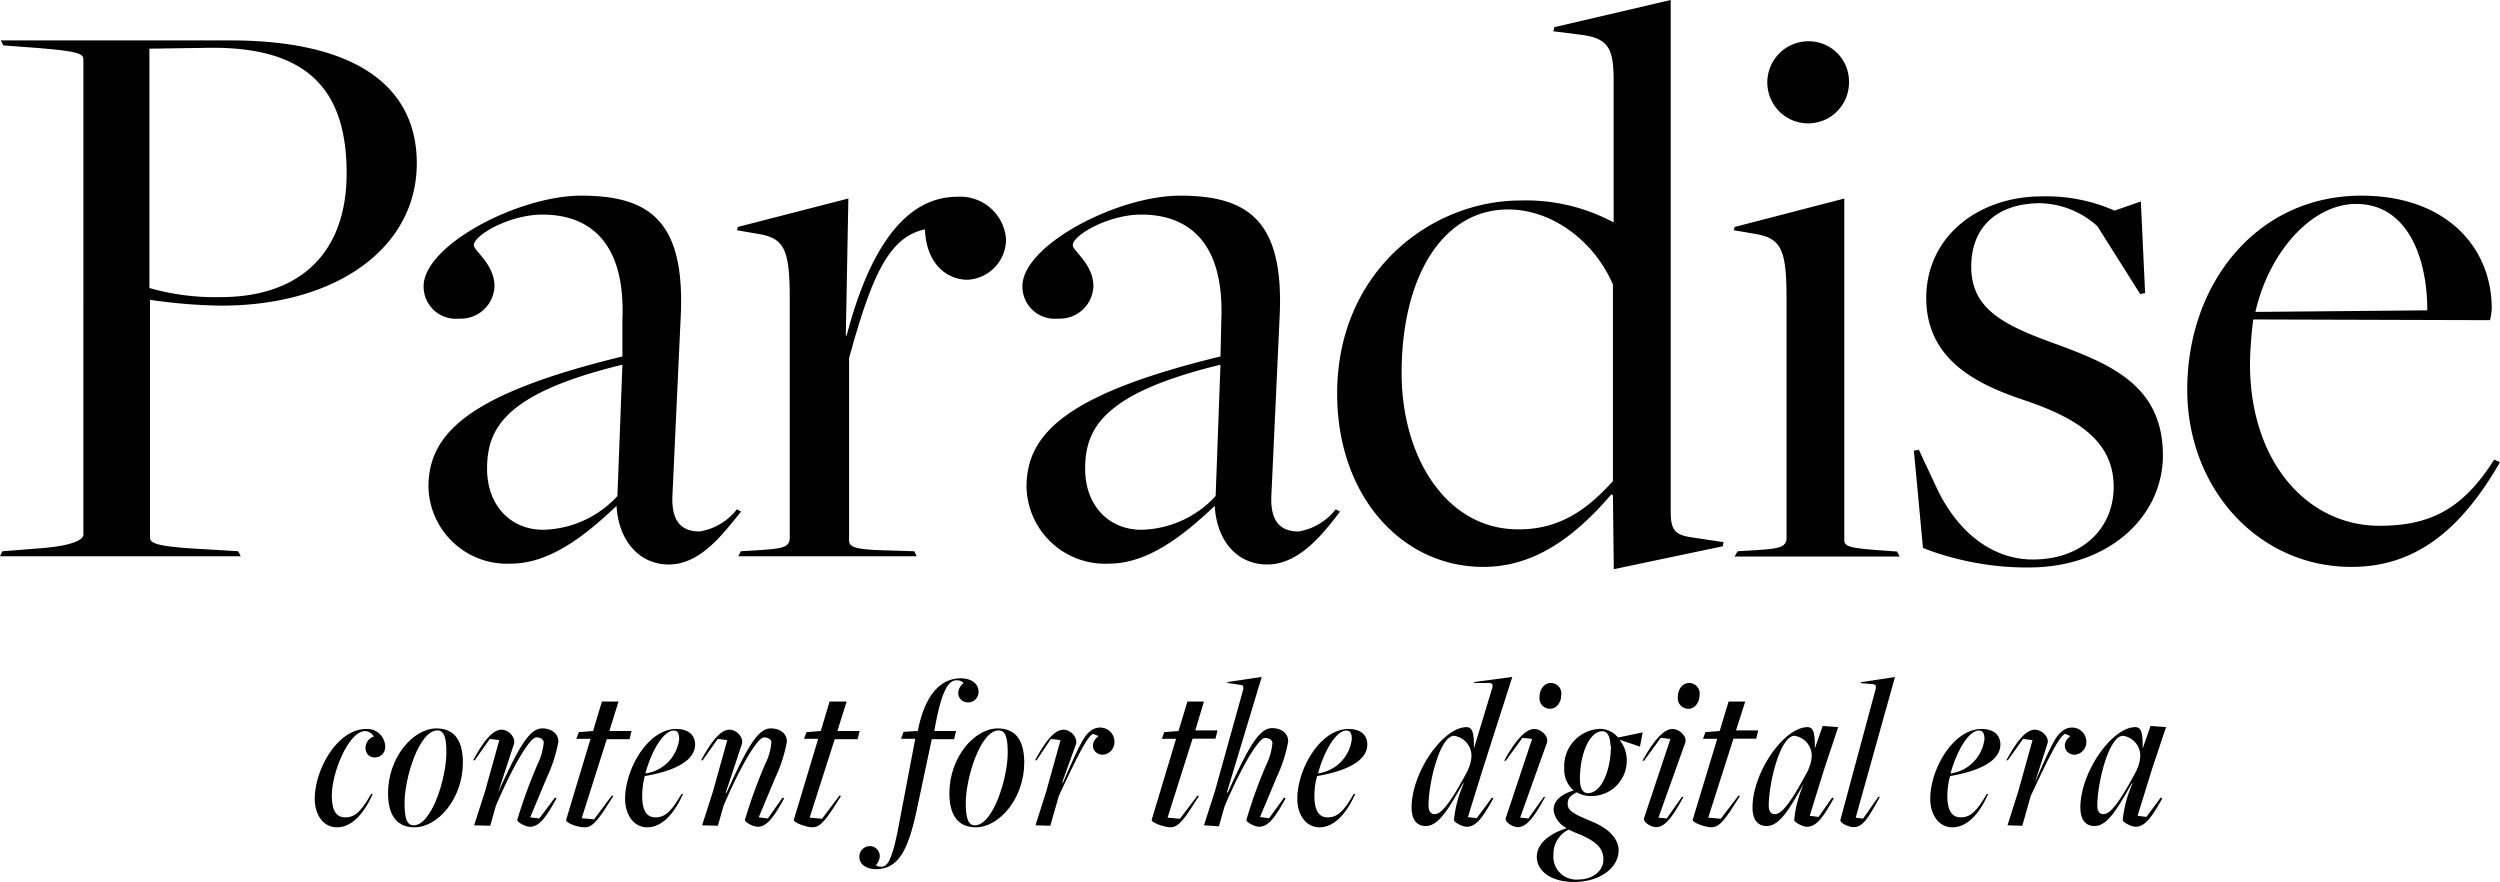
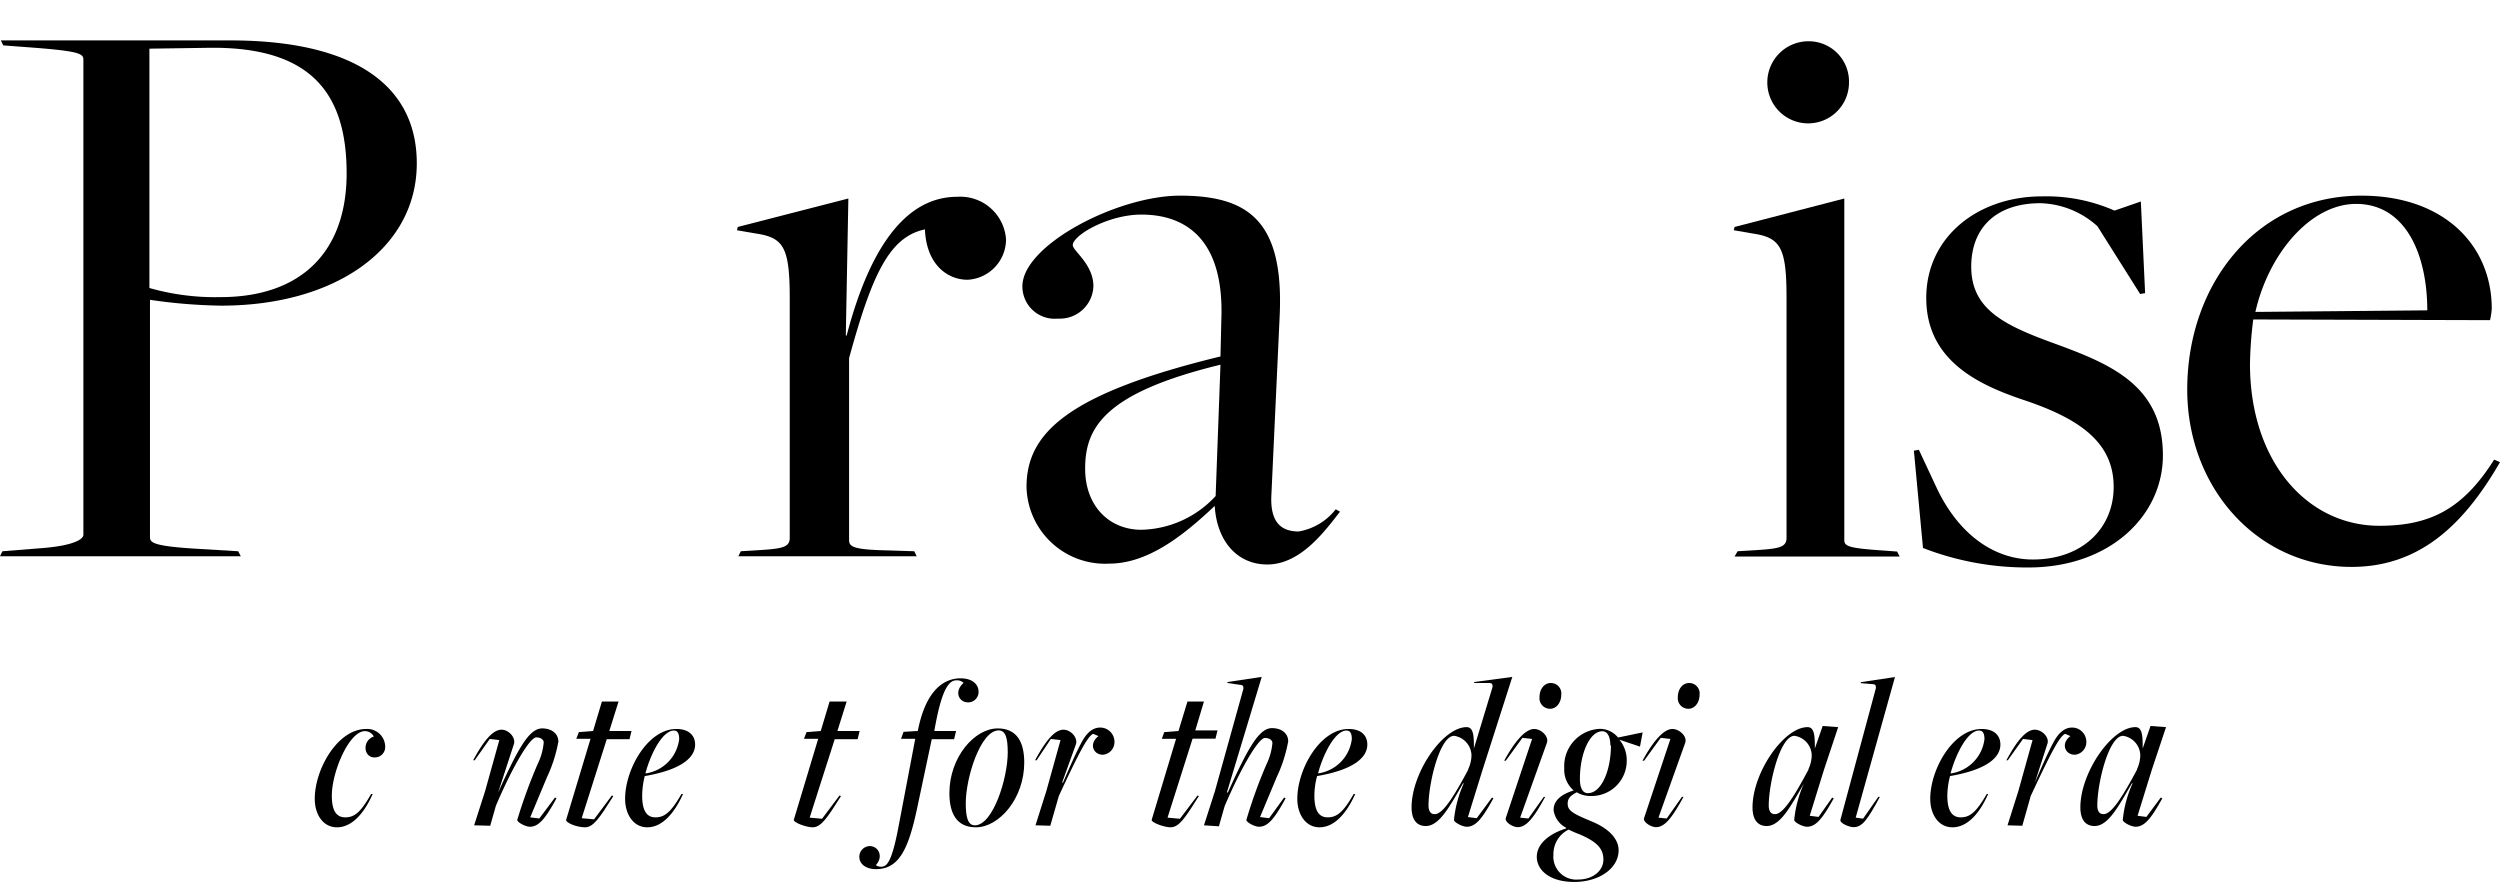
<svg xmlns="http://www.w3.org/2000/svg" viewBox="0 0 175.69 61.98">
  <g id="Capa_2" data-name="Capa 2">
    <g id="Capa_2-2" data-name="Capa 2">
      <path d="M.17,38.74l2.9-.23c2-.17,2.79-.58,2.79-.93V4.18c0-.41-.35-.58-3.37-.82L.23,3.19.06,2.84H16.18c8.76,0,13.11,3.19,13.11,8.64,0,5.92-5.63,10-13.75,10a37.56,37.56,0,0,1-5-.41V37.76c0,.4.35.63,3.36.81l2.84.17.18.35H0ZM24.36,12.18c0-5.68-2.55-8.93-9.74-8.82l-4.12.06V20.24a16.82,16.82,0,0,0,5,.64C21.11,20.88,24.36,17.75,24.36,12.18Z" />
-       <path d="M43.33,35.61v-.06c-2.2,2.09-4.7,4.06-7.42,4.06a5.52,5.52,0,0,1-5.8-5.39c0-3.77,2.84-6.55,13.63-9.17l0-2.55c.24-5.8-2.61-7.42-5.62-7.42-2.32,0-4.82,1.45-4.82,2.15,0,.4,1.45,1.33,1.45,2.89a2.36,2.36,0,0,1-2.49,2.27,2.26,2.26,0,0,1-2.49-2.27c0-2.89,6.67-6.37,11.07-6.37,4.82,0,7.31,1.79,7,8.46l-.58,12.53c-.11,1.92.64,2.61,1.92,2.61a4.19,4.19,0,0,0,2.61-1.56l.29.17C51,37.23,49.36,39.67,47,39.67,45,39.67,43.5,38.1,43.33,35.61Zm.06-.75.35-9.23c-8.24,2-9.51,4.47-9.51,7.31,0,2.61,1.68,4.29,3.94,4.29A7.3,7.3,0,0,0,43.39,34.86Z" />
      <path d="M52.06,38.74l1-.06c1.8-.11,2.44-.17,2.44-.87V21c0-3.6-.41-4.3-2.38-4.59l-1.33-.23.06-.23,7.77-2-.18,9.63h.06c1.57-6,4.06-9.75,7.77-9.75a3.22,3.22,0,0,1,3.43,3A2.85,2.85,0,0,1,68,19.66c-1.45,0-2.9-1.1-3-3.54-2.49.53-3.71,3.13-5.33,9.05V37.93c0,.46.17.7,2.73.75l1.85.06.17.35H51.89Z" />
      <path d="M85.37,35.61v-.06c-2.21,2.09-4.7,4.06-7.43,4.06a5.52,5.52,0,0,1-5.8-5.39c0-3.77,2.85-6.55,13.63-9.17l.06-2.55c.23-5.8-2.61-7.42-5.62-7.42-2.32,0-4.82,1.45-4.82,2.15,0,.4,1.45,1.33,1.45,2.89a2.36,2.36,0,0,1-2.49,2.27,2.27,2.27,0,0,1-2.5-2.27c0-2.89,6.67-6.37,11.08-6.37,4.82,0,7.31,1.79,7,8.46l-.58,12.53c-.11,1.92.64,2.61,1.92,2.61a4.2,4.2,0,0,0,2.6-1.56l.3.17c-1,1.27-2.73,3.71-5.11,3.71C87,39.67,85.54,38.1,85.37,35.61Zm.06-.75.34-9.23c-8.23,2-9.51,4.47-9.51,7.31,0,2.61,1.68,4.29,3.95,4.29A7.3,7.3,0,0,0,85.43,34.86Z" />
-       <path d="M113.35,34.8l-.11-.06c-2.44,2.84-5.28,5.1-9,5.1-5.74,0-10.27-5-10.27-12.17,0-8.65,6.67-13.58,12.88-13.58a13,13,0,0,1,6.49,1.51s.06.06.06,0V5.68c0-2.26-.35-3-2.32-3.24l-1.91-.24.06-.29L117.41,0V35.9c0,1.28.23,1.68,1.45,1.86l2.26.34-.05.29L113.41,40Zm0-1V20c-1.27-3-4.23-5.28-7.36-5.28-4.7,0-7.49,4.87-7.49,11.48,0,6,3.19,11,8.18,11C109.7,37.23,111.67,35.67,113.35,33.81Z" />
      <path d="M122.11,38.74l1-.06c1.8-.11,2.44-.17,2.44-.87V20.94c0-3.54-.41-4.24-2.38-4.53l-1.33-.23.06-.23,7.71-2v24c0,.46.35.58,2.9.75l.81.06.18.35h-11.6ZM124.2,5.8a2.89,2.89,0,0,1,2.9-2.9,2.83,2.83,0,0,1,2.84,2.9,2.87,2.87,0,0,1-5.74,0Z" />
      <path d="M135.14,38.51l-.64-6.84.35-.06,1.22,2.61c1.51,3.25,4,5.1,6.79,5.1,3.48,0,5.68-2.2,5.68-5.1,0-3.13-2.38-4.81-6.44-6.15-3.25-1.1-6.73-2.84-6.73-7.13S139,13.8,143.5,13.8a11.92,11.92,0,0,1,5.1,1l1.85-.64.3,6.44-.35.06-3-4.76a6.22,6.22,0,0,0-4-1.62c-3.13,0-4.87,1.74-4.87,4.46,0,3,2.32,4.12,5.85,5.4C148.31,25.58,152,27.08,152,32c0,4.23-3.71,7.88-9.45,7.88A20.2,20.2,0,0,1,135.14,38.51Z" />
      <path d="M153.71,27.38c0-7.43,4.87-13.63,12.24-13.63,5.85,0,9.16,3.53,9.16,7.94a5.12,5.12,0,0,1-.12.81l-16.64-.05a27.46,27.46,0,0,0-.23,3.13c0,6.84,4,11.37,9.1,11.37,3.54,0,5.86-1.16,8.06-4.65l.41.18c-2.61,4.52-5.74,7.36-10.44,7.36C158.7,39.84,153.71,34.33,153.71,27.38Zm16.87-5.57c0-3.89-1.5-7.48-5-7.48-3.19,0-6.15,3.48-7.08,7.59Z" />
      <path d="M26.19,55.8c-.65,1.47-1.52,2.34-2.51,2.34s-1.56-.92-1.56-2c0-2.09,1.61-4.91,3.61-4.91a1.26,1.26,0,0,1,1.34,1.23.73.73,0,0,1-.74.77c-.81,0-.88-1.19-.06-1.47a.71.71,0,0,0-.62-.38c-1.12,0-2.33,2.87-2.33,4.53,0,1,.28,1.53.94,1.53s1.09-.36,1.82-1.64Z" />
-       <path d="M27.27,55.74c0-2.52,1.77-4.55,3.4-4.55,1.37,0,1.86,1,1.86,2.4,0,2.53-1.76,4.55-3.4,4.55C27.76,58.14,27.27,57.12,27.27,55.74Zm4.1-2.87c0-1-.15-1.54-.63-1.54-1.27,0-2.31,3.29-2.31,5.13,0,1,.15,1.54.64,1.54C30.33,58,31.37,54.71,31.37,52.87Z" />
      <path d="M39,56.05l.11.05c-.76,1.39-1.23,2-1.87,2-.31,0-.89-.31-.89-.48a36.47,36.47,0,0,1,1.44-3.94,4.3,4.3,0,0,0,.42-1.5c0-.22-.24-.36-.52-.36-.45,0-1.64,2-2.84,4.8l-.4,1.41L33.32,58l.77-2.4,1-3.59-.67-.08-1.06,1.5-.11,0c.65-1.2,1.32-2.15,2-2.15.48,0,1,.53.87,1L35,55.71H35c1.45-3.21,2.21-4.52,3.1-4.52.7,0,1.14.39,1.14.93a10.13,10.13,0,0,1-.81,2.52l-1.17,2.8.64.08Z" />
      <path d="M43,55.9l.1.05c-1,1.59-1.41,2.19-2,2.19s-1.39-.34-1.31-.54l1.71-5.68-1,0,.18-.47,1-.08.62-2.07h1.17l-.65,2.07h1.56l-.14.58H42.64l-1.76,5.55.87.08Z" />
      <path d="M48,55.8c-.66,1.47-1.53,2.34-2.51,2.34s-1.56-.92-1.56-2c0-2.09,1.6-4.91,3.6-4.91.93,0,1.32.5,1.32,1.09,0,.94-1,1.78-3.54,2.22a5.8,5.8,0,0,0-.18,1.37c0,1,.28,1.53.93,1.53s1.09-.36,1.83-1.64Zm-2.61-1.45a2.77,2.77,0,0,0,2.34-2.41c0-.35-.09-.6-.37-.6-.78,0-1.61,1.55-2,3Z" />
-       <path d="M55,56.05l.11.05c-.76,1.39-1.23,2-1.87,2-.31,0-.89-.31-.89-.48a35.58,35.58,0,0,1,1.43-3.94,4.17,4.17,0,0,0,.43-1.5c0-.22-.24-.36-.52-.36-.45,0-1.64,2-2.84,4.8l-.4,1.41L49.34,58l.77-2.4,1-3.59-.67-.08-1.06,1.5-.11,0c.65-1.2,1.32-2.15,2-2.15.48,0,1,.53.87,1L51,55.71h.06c1.45-3.21,2.21-4.52,3.1-4.52.7,0,1.14.39,1.14.93a10.13,10.13,0,0,1-.81,2.52l-1.17,2.8.64.08Z" />
      <path d="M59,55.9l.1.05c-1,1.59-1.41,2.19-2,2.19-.42,0-1.39-.34-1.31-.54l1.71-5.68-1,0,.18-.47,1-.08.62-2.07H59.5l-.65,2.07h1.56l-.14.58H58.66L56.9,57.46l.87.08Z" />
      <path d="M64.32,51.92l-1,0,.18-.49,1-.06c.57-2.95,1.9-3.7,3-3.7.8,0,1.27.39,1.27.95a.73.73,0,0,1-.74.74c-.65,0-1-.77-.31-1.37a.69.69,0,0,0-.5-.18c-.56,0-1.06.67-1.56,3.56h1.53l-.14.58H65.48l-1.06,5c-.6,2.75-1.25,4.13-2.87,4.13-.64,0-1.16-.32-1.16-.87a.75.75,0,0,1,.74-.75c.57,0,1,.7.42,1.34a.64.64,0,0,0,.37.11c.38,0,.73-.25,1.2-2.69Z" />
      <path d="M66.72,55.74c0-2.52,1.76-4.55,3.4-4.55,1.37,0,1.86,1,1.86,2.4,0,2.53-1.77,4.55-3.4,4.55C67.2,58.14,66.72,57.12,66.72,55.74Zm4.1-2.87c0-1-.15-1.54-.64-1.54-1.26,0-2.31,3.29-2.31,5.13,0,1,.16,1.54.64,1.54C69.78,58,70.82,54.71,70.82,52.87Z" />
      <path d="M72.77,58l.76-2.4,1-3.59-.68-.08-1,1.5-.11,0c.65-1.2,1.32-2.15,2-2.15.49,0,1,.53.88,1L74.64,55h.06c.33-.75.89-2.07,1.33-2.87.34-.62.75-1,1.29-1a1,1,0,0,1,1,1,.89.89,0,0,1-.81.91c-.7,0-1-.8-.31-1.31l-.38-.16c-.4.19-1,1.34-2.41,4.37l-.6,2.09Z" />
      <path d="M84.16,55.9l.09.05c-1,1.59-1.4,2.19-2,2.19-.42,0-1.39-.34-1.31-.54l1.71-5.68-1,0,.17-.47,1-.08.63-2.07h1.16L84,51.33h1.56l-.14.58H83.81l-1.76,5.55.87.08Z" />
      <path d="M90.24,56.05l.11.05c-.76,1.39-1.23,2-1.87,2-.31,0-.89-.31-.89-.48A34.29,34.29,0,0,1,89,53.72a4.3,4.3,0,0,0,.42-1.5c0-.22-.24-.36-.52-.36-.45,0-1.64,2-2.84,4.8l-.4,1.41L84.61,58l.77-2.4,2-7.19c0-.16,0-.27-.22-.28L86.26,48l0-.07,2.41-.36-2.45,8.12h.07c1.45-3.21,2.21-4.52,3.1-4.52.7,0,1.14.39,1.14.93a10.13,10.13,0,0,1-.81,2.52l-1.17,2.8.64.08Z" />
      <path d="M95.24,55.8c-.66,1.47-1.53,2.34-2.51,2.34s-1.56-.92-1.56-2c0-2.09,1.6-4.91,3.6-4.91.94,0,1.32.5,1.32,1.09,0,.94-1,1.78-3.53,2.22a5.36,5.36,0,0,0-.19,1.37c0,1,.28,1.53.93,1.53s1.1-.36,1.83-1.64Zm-2.61-1.45A2.77,2.77,0,0,0,95,51.94c0-.35-.09-.6-.37-.6-.78,0-1.61,1.55-2,3Z" />
      <path d="M104.85,56.05l.1.05c-.76,1.39-1.23,2-1.87,2-.31,0-.9-.31-.9-.48a8.13,8.13,0,0,1,.69-2.57h-.05c-.91,1.56-1.65,3-2.62,3-.67,0-1-.49-1-1.31,0-2.44,2.2-5.64,3.87-5.64.5,0,.51.67.51,1.5h0l1.31-4.32c0-.16,0-.27-.22-.28L103.6,48l0-.07,2.68-.36-2.12,6.62-1,3.23.62.08Zm-1.67-2a2.33,2.33,0,0,0,.23-1,1.43,1.43,0,0,0-1.22-1.34c-1,0-1.8,3.3-1.8,4.91,0,.39.17.59.39.59C101.35,57.3,102.16,56,103.18,54.09Z" />
      <path d="M108.49,56l.1,0c-.76,1.39-1.29,2.13-1.93,2.13-.36,0-.93-.37-.84-.64l1.85-5.56-.68-.08-1.17,1.61-.11,0c.65-1.2,1.43-2.23,2.11-2.23.48,0,1.07.53.88,1l-1.87,5.23.58.06Zm-.3-7c0-.6.36-1,.78-1a.73.73,0,0,1,.75.81c0,.59-.36,1-.78,1A.74.74,0,0,1,108.19,49Z" />
      <path d="M111.91,57.75c1.2.5,1.84,1.24,1.84,2,0,1.29-1.39,2.23-3.12,2.23S108,61.14,108,60.22s.86-1.62,2.06-2v-.05a1.63,1.63,0,0,1-.88-1.25c0-.7.6-1.12,1.41-1.37v0a1.92,1.92,0,0,1-.66-1.57,2.62,2.62,0,0,1,2.53-2.76,1.66,1.66,0,0,1,1.25.61l1.73-.36-.19,1-1.45-.49,0,0a2.24,2.24,0,0,1,.52,1.48,2.47,2.47,0,0,1-2.51,2.48,1.88,1.88,0,0,1-1-.26c-.36.19-.64.37-.64.79s.22.64,1.34,1.11Zm-2.74,2.3a1.61,1.61,0,0,0,1.73,1.76c1.07,0,1.78-.64,1.78-1.39s-.39-1.25-1.73-1.81a6.6,6.6,0,0,1-.71-.31A1.9,1.9,0,0,0,109.17,60.05Zm4-7.66c0-.59-.19-1-.56-1-.92,0-1.58,1.62-1.58,3.35,0,.59.17,1,.56,1C112.55,55.74,113.21,54.12,113.21,52.39Z" />
      <path d="M118.2,56l.11,0c-.76,1.39-1.29,2.13-1.93,2.13-.36,0-.94-.37-.84-.64l1.85-5.56-.68-.08-1.17,1.61-.11,0c.65-1.2,1.43-2.23,2.1-2.23.49,0,1.08.53.89,1l-1.87,5.23.58.06Zm-.29-7c0-.6.36-1,.78-1a.73.73,0,0,1,.75.81c0,.59-.36,1-.78,1A.74.74,0,0,1,117.91,49Z" />
-       <path d="M122.18,55.9l.09.05c-1,1.59-1.4,2.19-2,2.19-.42,0-1.39-.34-1.31-.54l1.72-5.68-1,0,.17-.47,1-.08.63-2.07h1.17L122,51.33h1.56l-.14.58h-1.6l-1.77,5.55.88.08Z" />
      <path d="M128.76,56.05l.11.05c-.77,1.39-1.24,2-1.88,2-.31,0-.9-.31-.9-.48a8.13,8.13,0,0,1,.69-2.57h0c-.91,1.56-1.65,3-2.62,3-.67,0-1-.49-1-1.31,0-2.44,2.2-5.64,3.87-5.64.5,0,.51.67.51,1.5h0l.55-1.58,1.09.08-1,3-1,3.23.62.08Zm-1.67-2a2.33,2.33,0,0,0,.23-1,1.42,1.42,0,0,0-1.21-1.34c-1,0-1.81,3.3-1.81,4.91,0,.39.17.59.39.59C125.26,57.3,126.07,56,127.09,54.09Z" />
      <path d="M132,56l.11,0c-.86,1.59-1.23,2.13-1.85,2.13-.32,0-1-.29-.92-.53l2.49-9.24c0-.16,0-.27-.22-.28l-.84-.07,0-.07,2.4-.36-2.76,9.88.52.07Z" />
      <path d="M139.72,55.8c-.65,1.47-1.52,2.34-2.51,2.34s-1.56-.92-1.56-2c0-2.09,1.61-4.91,3.61-4.91.93,0,1.32.5,1.32,1.09,0,.94-1,1.78-3.54,2.22a5.84,5.84,0,0,0-.19,1.37c0,1,.29,1.53.94,1.53s1.09-.36,1.83-1.64Zm-2.6-1.45a2.77,2.77,0,0,0,2.34-2.41c0-.35-.09-.6-.38-.6-.78,0-1.6,1.55-2,3Z" />
      <path d="M141.08,58l.76-2.4,1-3.59-.67-.08-1.07,1.5-.1,0c.65-1.2,1.32-2.15,2-2.15.49,0,1.05.53.88,1L143,55H143c.33-.75.89-2.07,1.33-2.87.34-.62.75-1,1.29-1a1,1,0,0,1,1,1,.89.89,0,0,1-.81.91c-.7,0-1-.8-.31-1.31l-.37-.16c-.41.19-1,1.34-2.42,4.37l-.59,2.09Z" />
      <path d="M151.85,56.05l.11.05c-.77,1.39-1.24,2-1.88,2-.31,0-.9-.31-.9-.48a8.13,8.13,0,0,1,.69-2.57h-.05c-.91,1.56-1.65,3-2.62,3-.67,0-1-.49-1-1.31,0-2.44,2.2-5.64,3.87-5.64.5,0,.51.67.51,1.5h0l.55-1.58,1.09.08-1,3-1,3.23.62.08Zm-1.67-2a2.33,2.33,0,0,0,.23-1,1.42,1.42,0,0,0-1.21-1.34c-1,0-1.81,3.3-1.81,4.91,0,.39.17.59.39.59C148.35,57.3,149.16,56,150.18,54.09Z" />
    </g>
  </g>
</svg>